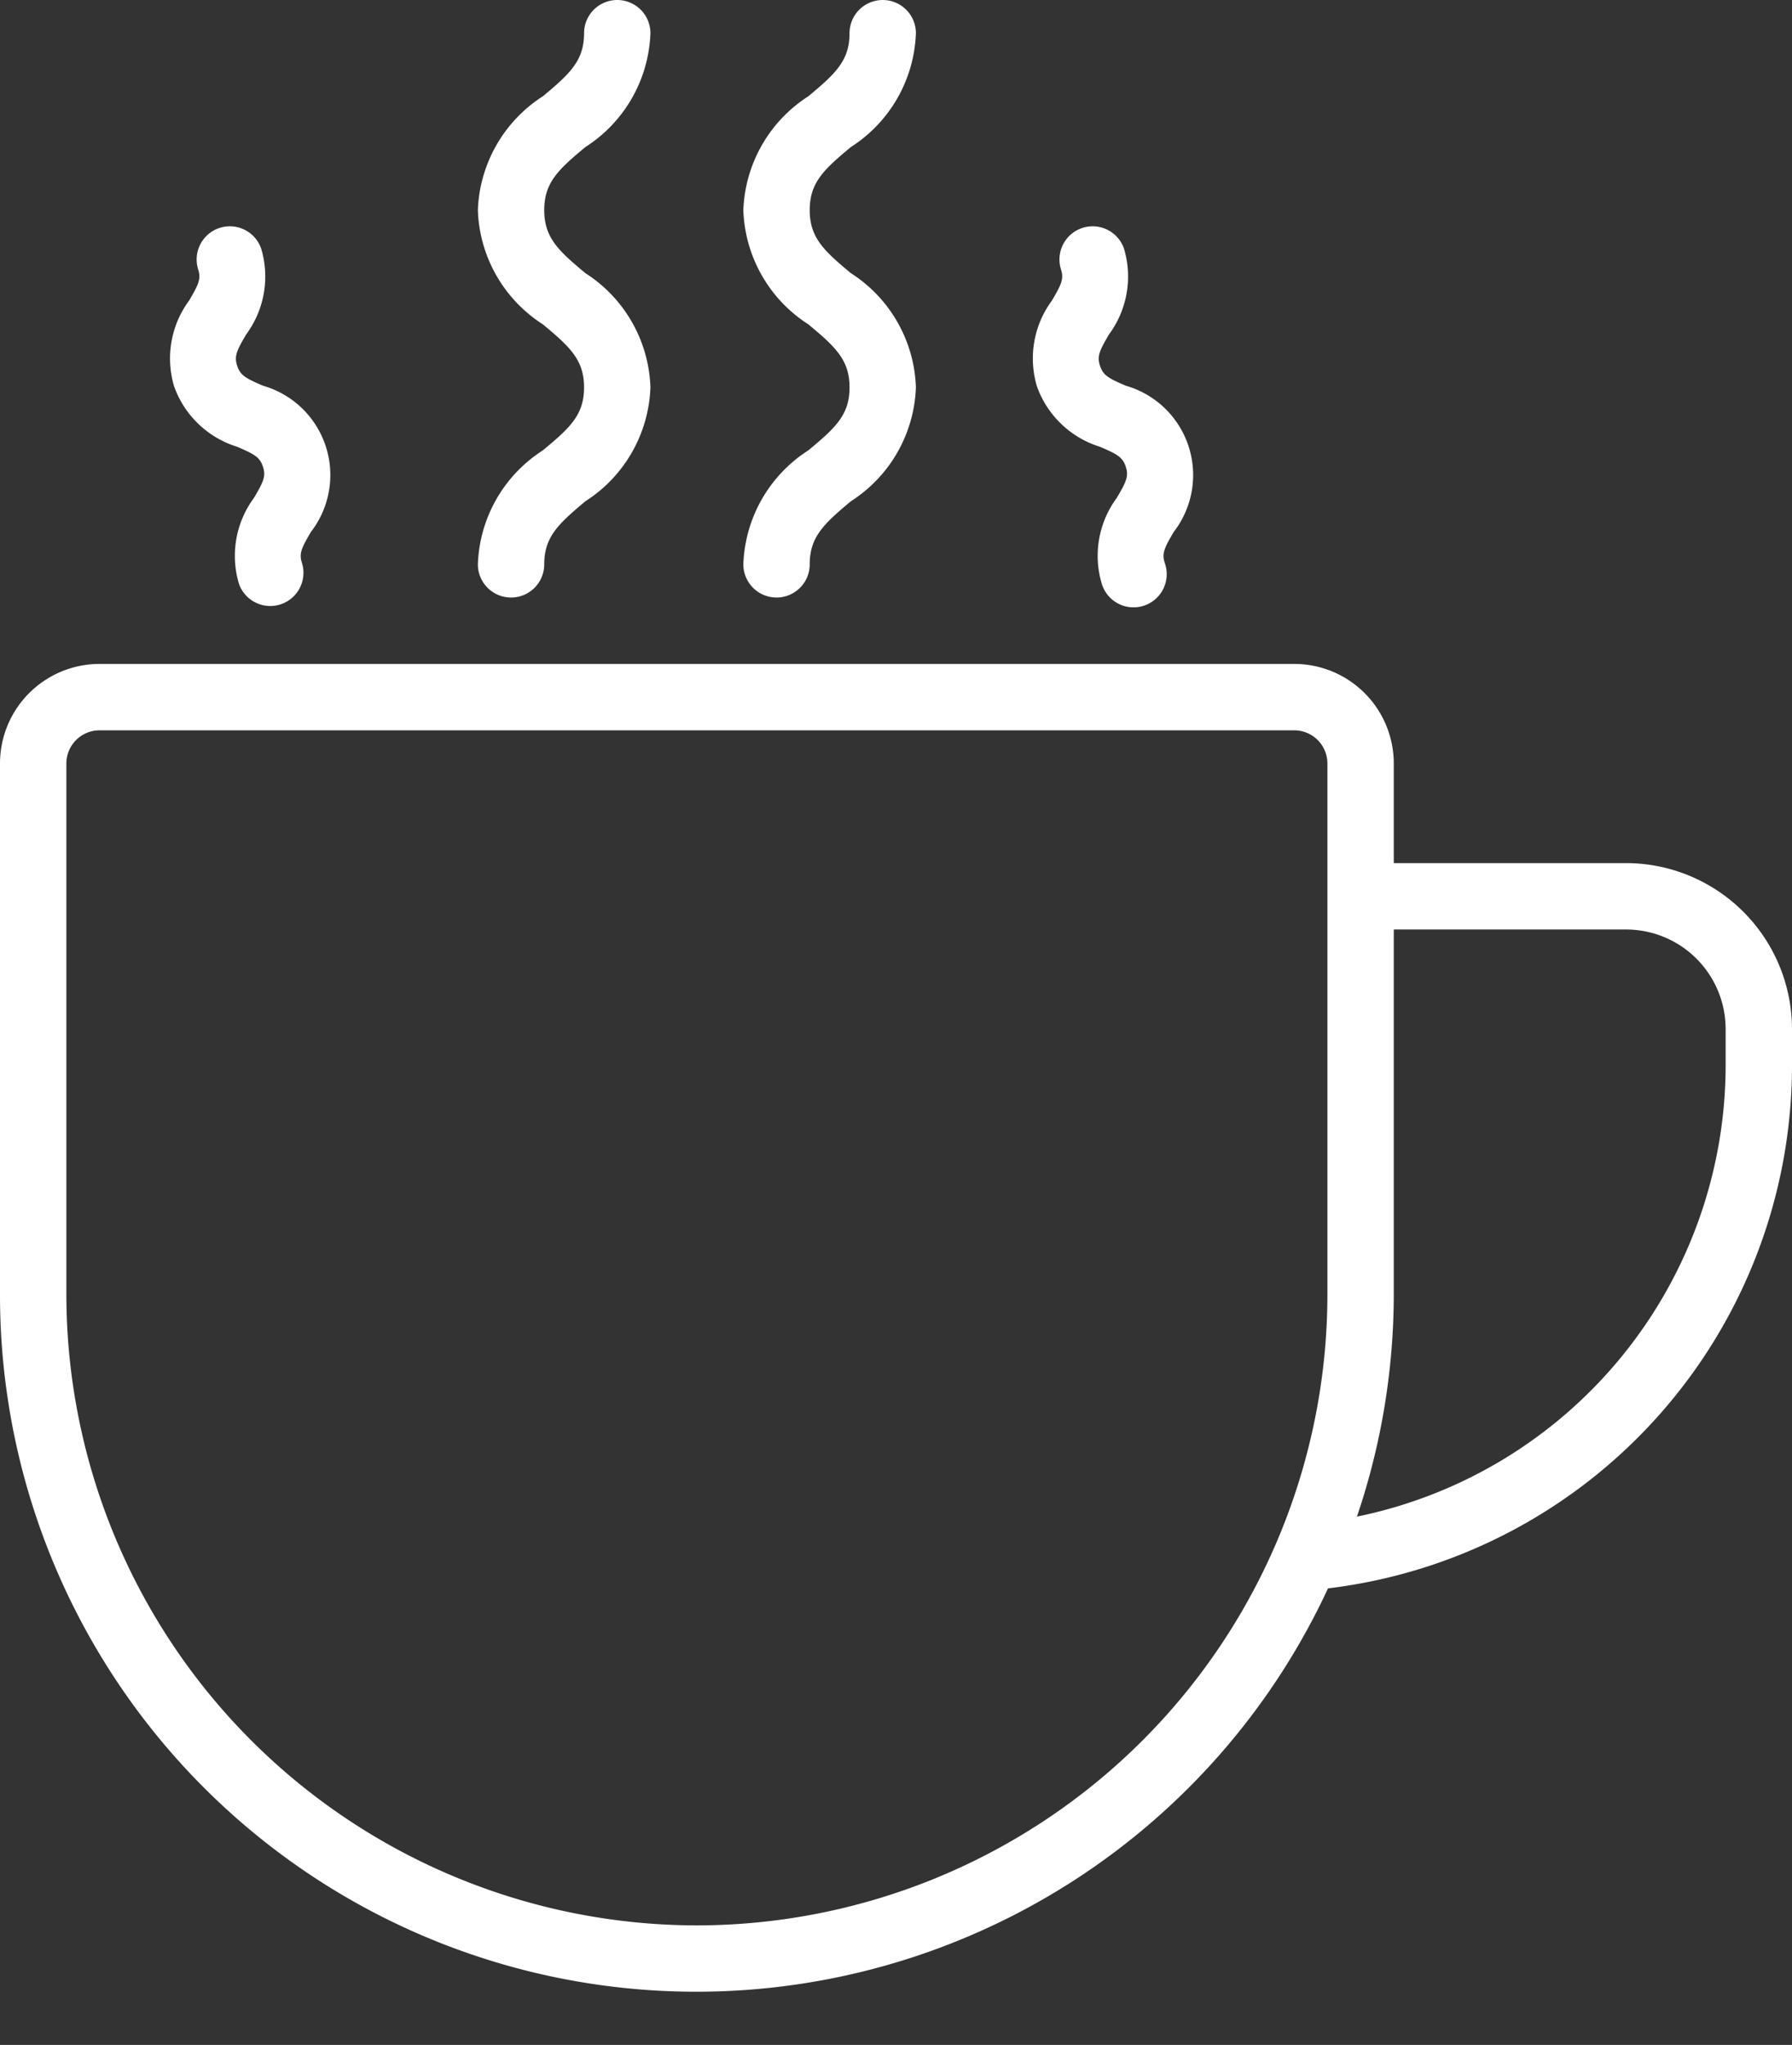
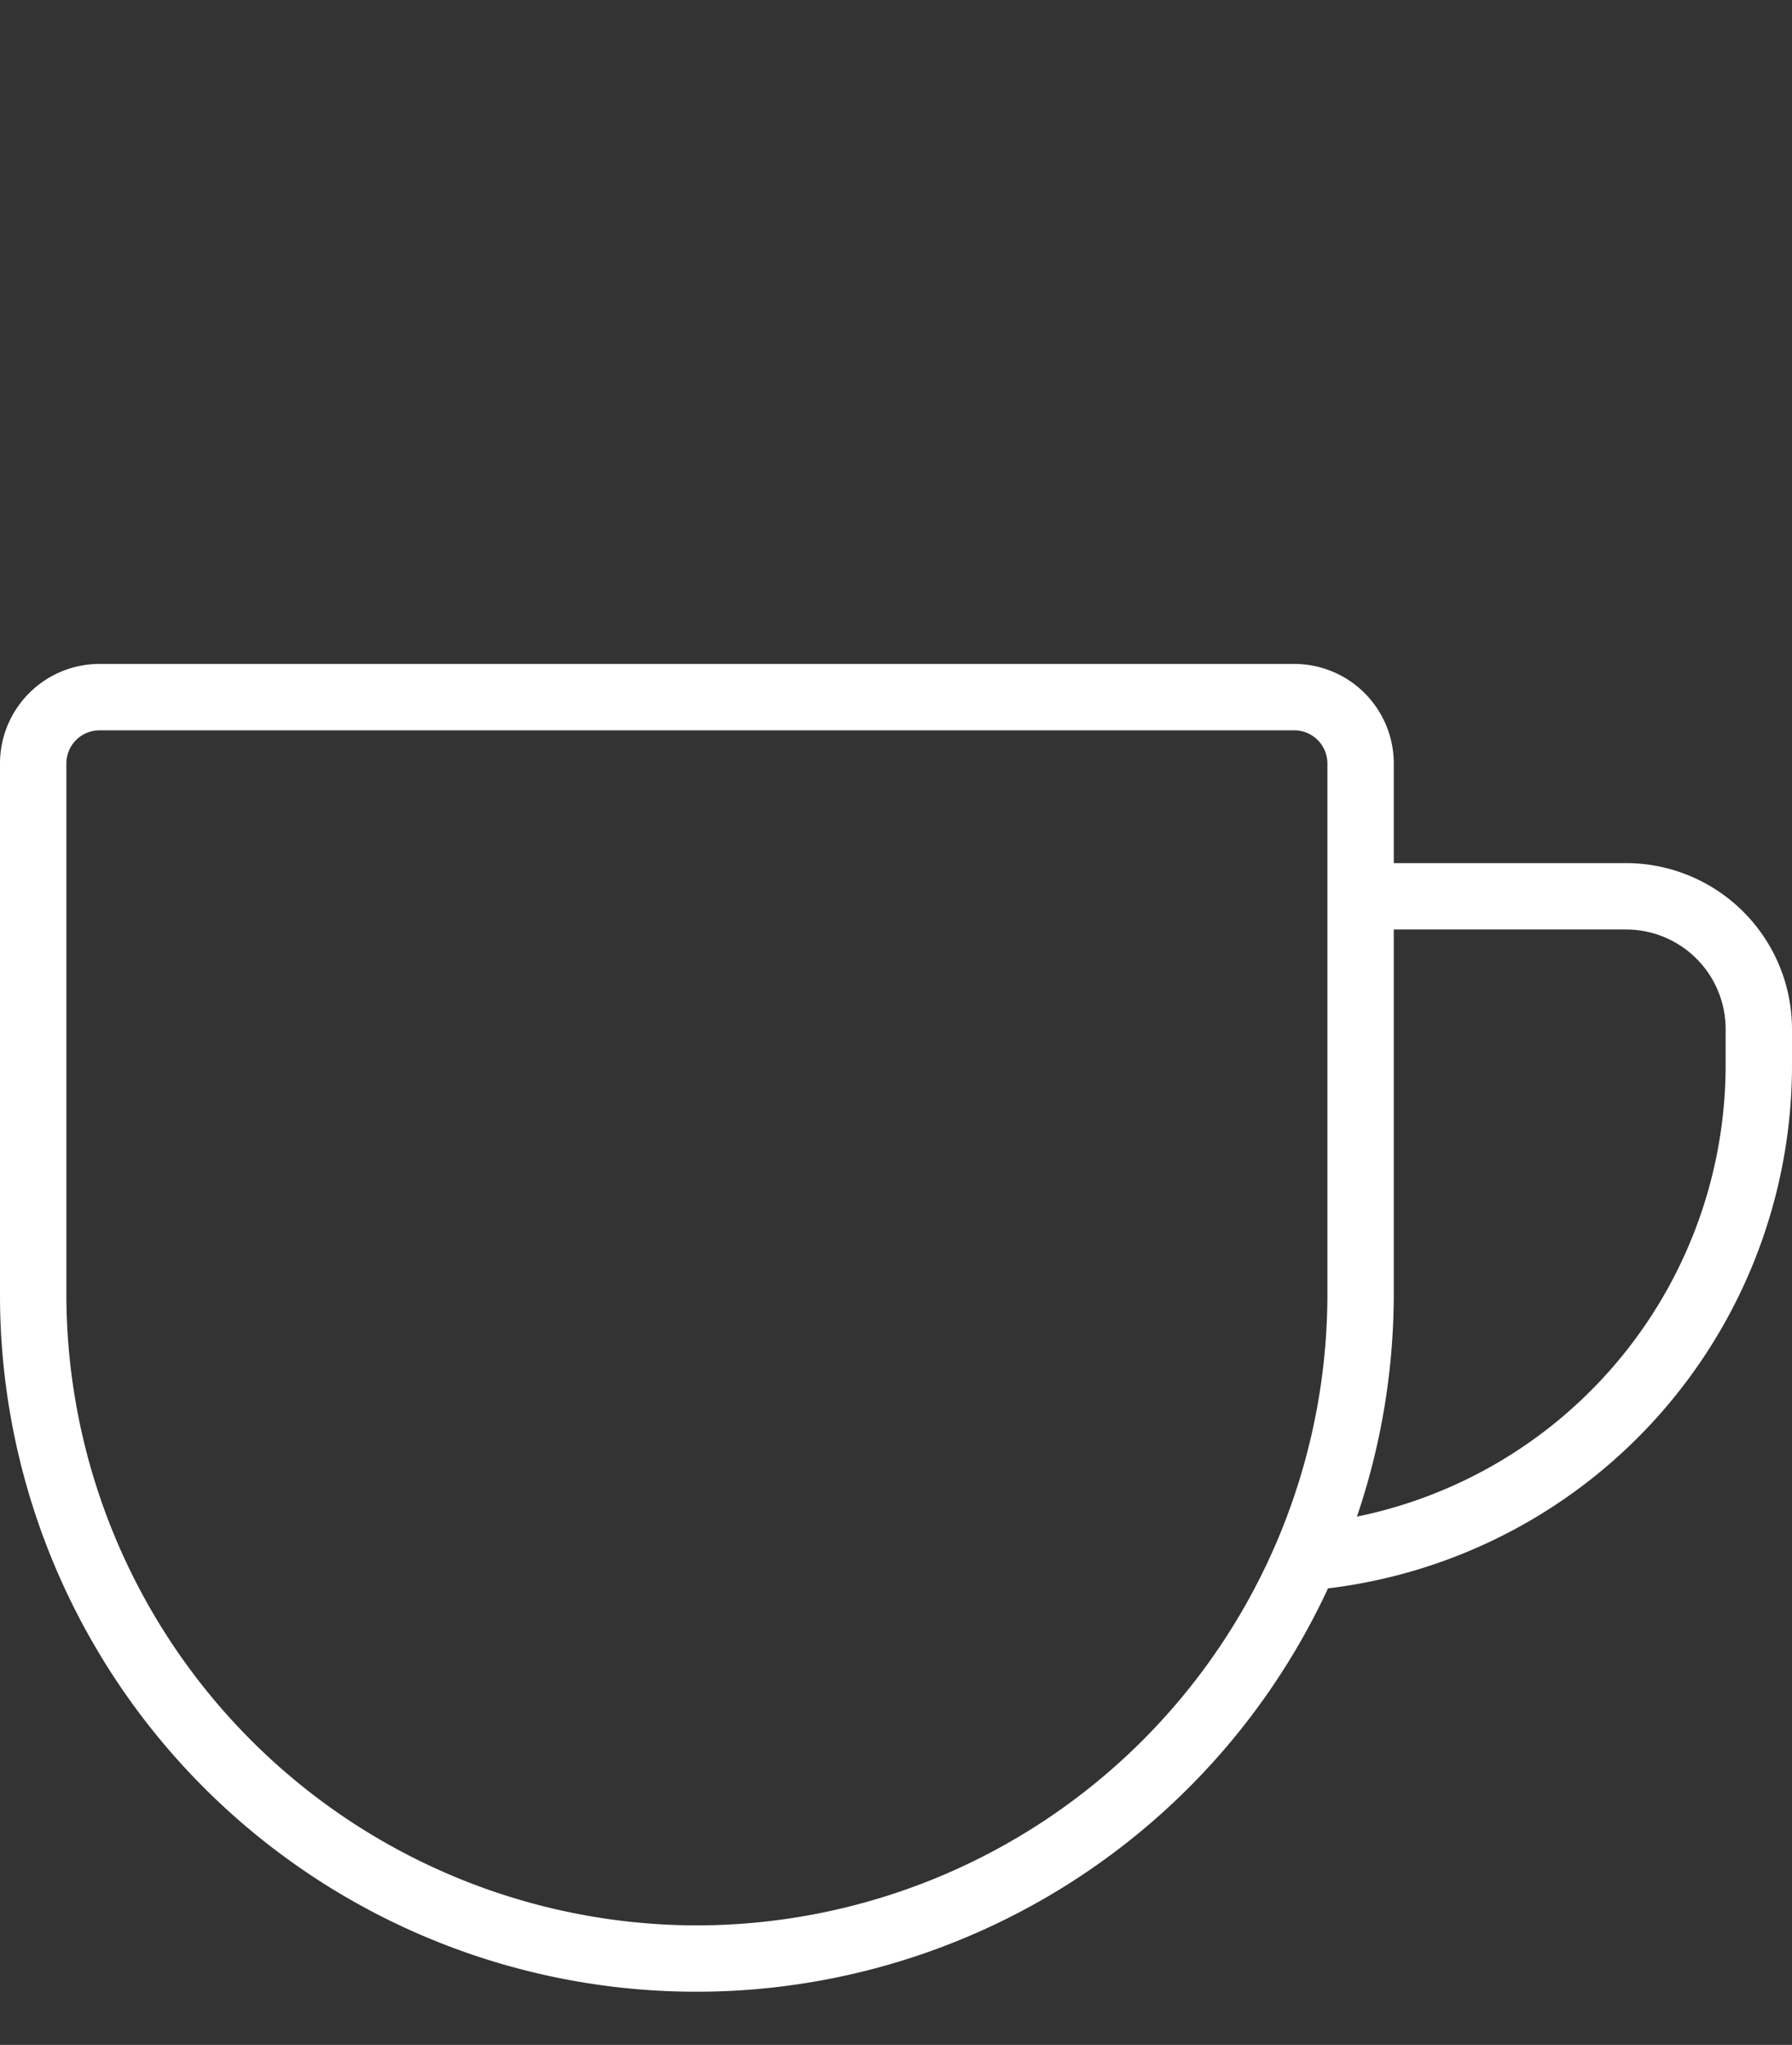
<svg xmlns="http://www.w3.org/2000/svg" fill="#ffffff" height="61.6" preserveAspectRatio="xMidYMid meet" version="1" viewBox="5.0 2.0 54.0 61.6" width="54" zoomAndPan="magnify">
  <rect x="5.0" y="2.0" width="54.0" height="61.6" fill="#333333" stroke="none" />
  <g id="change1_1">
    <path d="M54,28H47V25a3,3,0,0,0-3-3H8a3,3,0,0,0-3,3V41a20.984,20.984,0,0,0,40.018,8.848A15.879,15.879,0,0,0,59,34V33A5.006,5.006,0,0,0,54,28ZM26,60A19.021,19.021,0,0,1,7,41V25a1,1,0,0,1,1-1H44a1,1,0,0,1,1,1V41A19.021,19.021,0,0,1,26,60ZM57,34A13.891,13.891,0,0,1,45.89,47.686,20.88,20.88,0,0,0,47,41V30h7a3,3,0,0,1,3,3Z" fill="inherit" />
-     <path d="M29.359,15.566A4.249,4.249,0,0,0,27.4,19a1,1,0,0,0,2,0c0-.825.425-1.218,1.24-1.9a4.25,4.25,0,0,0,1.96-3.435,4.252,4.252,0,0,0-1.959-3.436c-.816-.678-1.241-1.071-1.241-1.9s.425-1.221,1.241-1.9A4.249,4.249,0,0,0,32.6,3a1,1,0,0,0-2,0c0,.827-.425,1.22-1.241,1.9A4.255,4.255,0,0,0,27.4,8.335a4.252,4.252,0,0,0,1.959,3.436c.816.678,1.241,1.071,1.241,1.9S30.175,14.888,29.359,15.566Z" fill="inherit" />
-     <path d="M38.144,15.458c.539.23.686.319.779.6s.026.44-.272.943a2.935,2.935,0,0,0-.45,2.586,1,1,0,1,0,1.9-.623c-.093-.282-.027-.441.271-.944a2.8,2.8,0,0,0-1.444-4.4c-.539-.229-.687-.319-.78-.6s-.027-.443.272-.948a2.934,2.934,0,0,0,.449-2.587,1,1,0,0,0-1.9.623c.093.284.027.442-.271.947a2.933,2.933,0,0,0-.45,2.588A2.94,2.94,0,0,0,38.144,15.458Z" fill="inherit" />
-     <path d="M12.144,15.458c.539.23.686.319.779.6s.026.44-.272.943a2.935,2.935,0,0,0-.45,2.586,1,1,0,0,0,1.9-.623c-.093-.282-.027-.441.271-.944a2.8,2.8,0,0,0-1.444-4.4c-.539-.229-.687-.319-.78-.6s-.027-.443.272-.948a2.934,2.934,0,0,0,.449-2.587,1,1,0,0,0-1.9.623c.093.284.027.442-.271.947a2.933,2.933,0,0,0-.45,2.588A2.94,2.94,0,0,0,12.144,15.458Z" fill="inherit" />
-     <path d="M21.359,15.566A4.249,4.249,0,0,0,19.4,19a1,1,0,0,0,2,0c0-.825.425-1.218,1.24-1.9a4.25,4.25,0,0,0,1.96-3.435,4.252,4.252,0,0,0-1.959-3.436c-.816-.678-1.241-1.071-1.241-1.9s.425-1.221,1.241-1.9A4.249,4.249,0,0,0,24.6,3a1,1,0,0,0-2,0c0,.827-.425,1.22-1.241,1.9A4.255,4.255,0,0,0,19.4,8.335a4.252,4.252,0,0,0,1.959,3.436c.816.678,1.241,1.071,1.241,1.9S22.175,14.888,21.359,15.566Z" fill="inherit" />
  </g>
</svg>